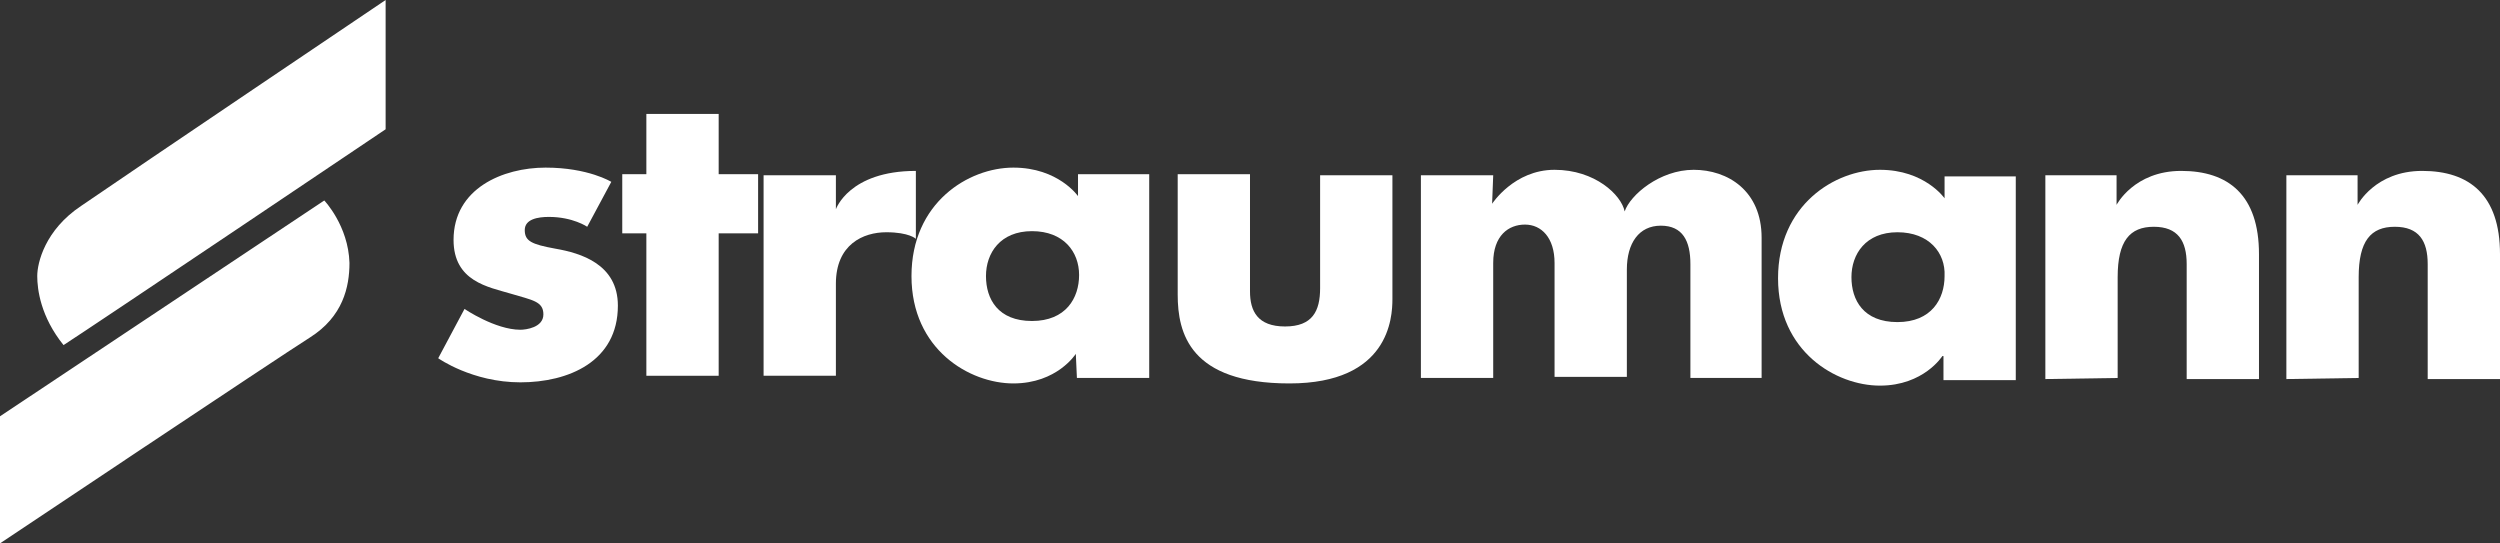
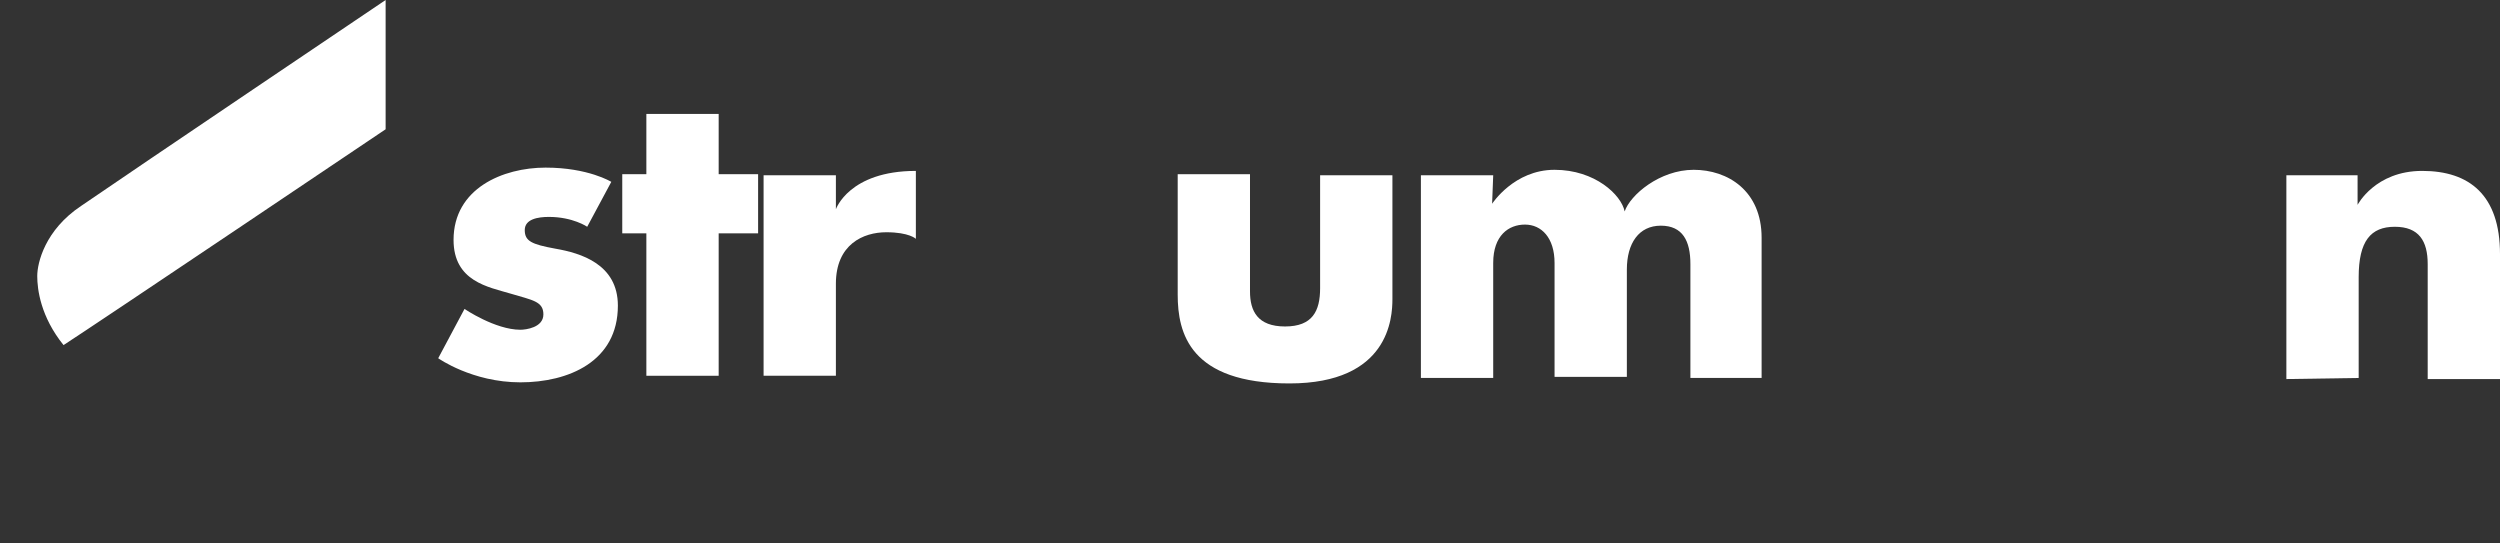
<svg xmlns="http://www.w3.org/2000/svg" version="1.1" id="Layer_1" x="0px" y="0px" viewBox="0 0 228.2 49.6" style="enable-background:new 0 0 228.2 49.6;" xml:space="preserve">
  <rect x="0" y="0" width="228.2" height="49.6" fill="#333333" stroke="none" />
  <style type="text/css">
	.st0{fill:#FFFFFF;}
</style>
  <g id="Hintergrund">
</g>
  <g id="Hilfslinien">
</g>
  <g id="Vordergrund">
    <path class="st0" d="M35.2,11.8V0c0,0-23,15.5-27.8,18.8C4.1,21,3.4,24,3.4,25.2s0.3,3.7,2.4,6.3C8.6,29.7,35.2,11.8,35.2,11.8z" />
-     <path class="st0" d="M29.6,18.3L0,38v11.6c0,0,25.3-16.9,28.3-18.8s3.6-4.6,3.6-6.8C31.8,20.6,29.6,18.3,29.6,18.3z" />
    <path class="st0" d="M53.6,20.7l2.2-4.1c0,0-2.1-1.3-6-1.3s-8.4,1.9-8.4,6.6c0,3.8,3.2,4.3,5.2,4.9s3,0.7,3,1.9s-1.6,1.4-2.1,1.4   c-2.3,0-5.1-1.9-5.1-1.9L40,32.7c0,0,3.1,2.2,7.5,2.2s8.9-1.9,8.9-7c0-3.8-3.4-4.8-5.7-5.2c-2.2-0.4-2.8-0.7-2.8-1.7   s1.2-1.2,2.2-1.2C52.3,19.8,53.6,20.7,53.6,20.7z" />
    <polygon class="st0" points="59,34.3 65.6,34.3 65.6,21.3 69.2,21.3 69.2,15.9 65.6,15.9 65.6,10.4 59,10.4 59,15.9 56.8,15.9    56.8,21.3 59,21.3  " />
    <path class="st0" d="M69.7,34.3h6.6c0,0,0-4.8,0-8.4c0-3.6,2.5-4.7,4.6-4.7c2.1,0,2.7,0.6,2.7,0.6v-6.2c-6.1,0-7.3,3.5-7.3,3.5   v-3.1h-6.6L69.7,34.3z" />
-     <path class="st0" d="M173.2,21.2c-2.9,0-4.2,2-4.2,4.1c0,2.1,1.1,4.1,4.2,4.1s4.3-2.1,4.3-4.2C177.6,23.1,176.1,21.2,173.2,21.2z    M177.3,32.5c0,0-1.7,2.7-5.7,2.7s-9.3-3.1-9.3-9.8s5.2-9.9,9.3-9.9s5.9,2.6,5.9,2.6v-2h6.5v18.6h-6.6V32.5z" />
-     <path class="st0" d="M114.1,15.9h-6.6c0,0,0,7.6,0,11c0,3.5,1.1,8.1,10.2,8.1s9.4-6,9.4-7.7s0-11.3,0-11.3h-6.6c0,0,0,8.2,0,10.3   c0,2.1-0.7,3.5-3.2,3.5s-3.2-1.4-3.2-3.2C114.1,24.9,114.1,15.9,114.1,15.9z" />
+     <path class="st0" d="M114.1,15.9h-6.6c0,0,0,7.6,0,11c0,3.5,1.1,8.1,10.2,8.1s9.4-6,9.4-7.7s0-11.3,0-11.3h-6.6c0,0,0,8.2,0,10.3   c0,2.1-0.7,3.5-3.2,3.5s-3.2-1.4-3.2-3.2z" />
    <path class="st0" d="M136.3,16h-6.6v18.5h6.6c0,0,0-8,0-10.5c0-2.5,1.4-3.5,2.9-3.5s2.7,1.2,2.7,3.5s0,10.4,0,10.4h6.6   c0,0,0-7.4,0-9.8s1.1-4,3.1-4s2.7,1.4,2.7,3.5s0,10.4,0,10.4h6.5c0,0,0-8.5,0-12.8c0-4.3-3.1-6.2-6.2-6.2c-3.1,0-5.8,2.3-6.3,3.8   c-0.3-1.5-2.7-3.8-6.4-3.8c-3.7,0-5.7,3.1-5.7,3.1L136.3,16z" />
-     <path class="st0" d="M94.2,21.1c-2.9,0-4.2,2-4.2,4.1s1.1,4.1,4.2,4.1c3.1,0,4.3-2.1,4.3-4.2S97.1,21.1,94.2,21.1z M98.2,32.3   c0,0-1.7,2.7-5.7,2.7s-9.3-3.1-9.3-9.8c0-6.7,5.2-9.9,9.3-9.9c4.1,0,5.9,2.6,5.9,2.6v-2h6.5v18.6h-6.6L98.2,32.3L98.2,32.3z" />
    <path class="st0" d="M208.7,34.6V16h6.5v2.7c0,0,1.6-3.1,5.9-3.1s7.1,2.2,7.1,7.6s0,11.4,0,11.4h-6.6c0,0,0-8.4,0-10.5   c0-2.1-0.8-3.4-3-3.4c-2.2,0-3.3,1.3-3.3,4.6s0,9.2,0,9.2S208.7,34.6,208.7,34.6z" />
-     <path class="st0" d="M186.7,34.6V16h6.5v2.7c0,0,1.6-3.1,5.9-3.1s7.1,2.2,7.1,7.6s0,11.4,0,11.4h-6.6c0,0,0-8.4,0-10.5   c0-2.1-0.8-3.4-3-3.4c-2.2,0-3.3,1.3-3.3,4.6s0,9.2,0,9.2S186.7,34.6,186.7,34.6z" />
  </g>
</svg>